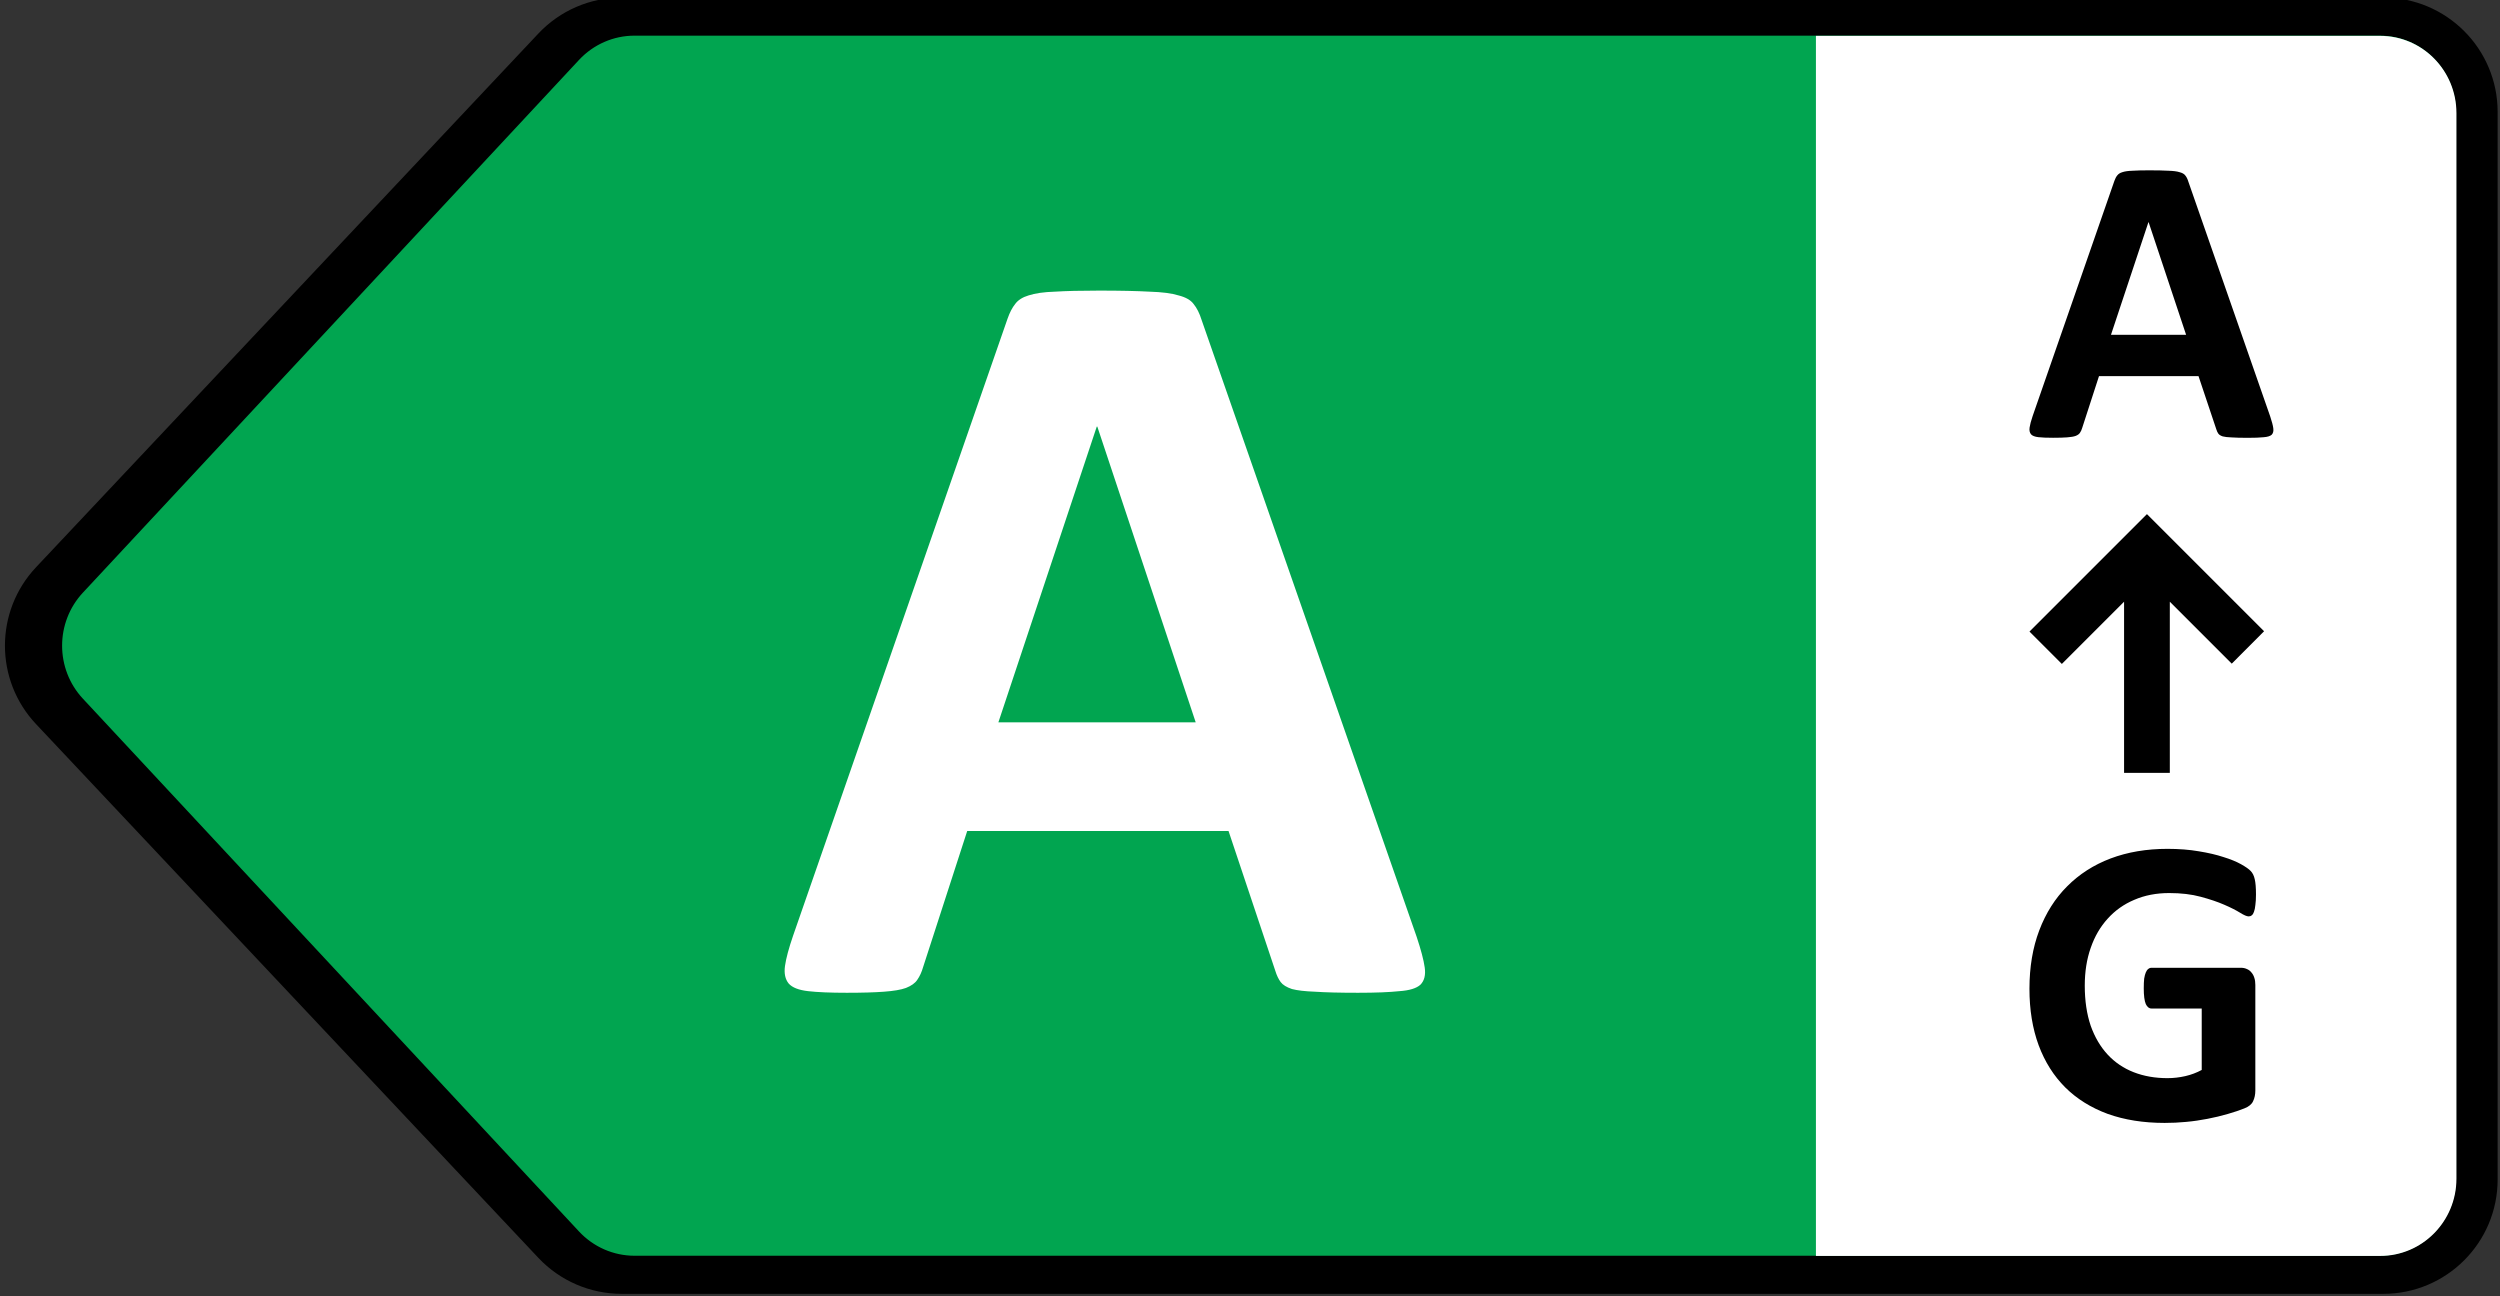
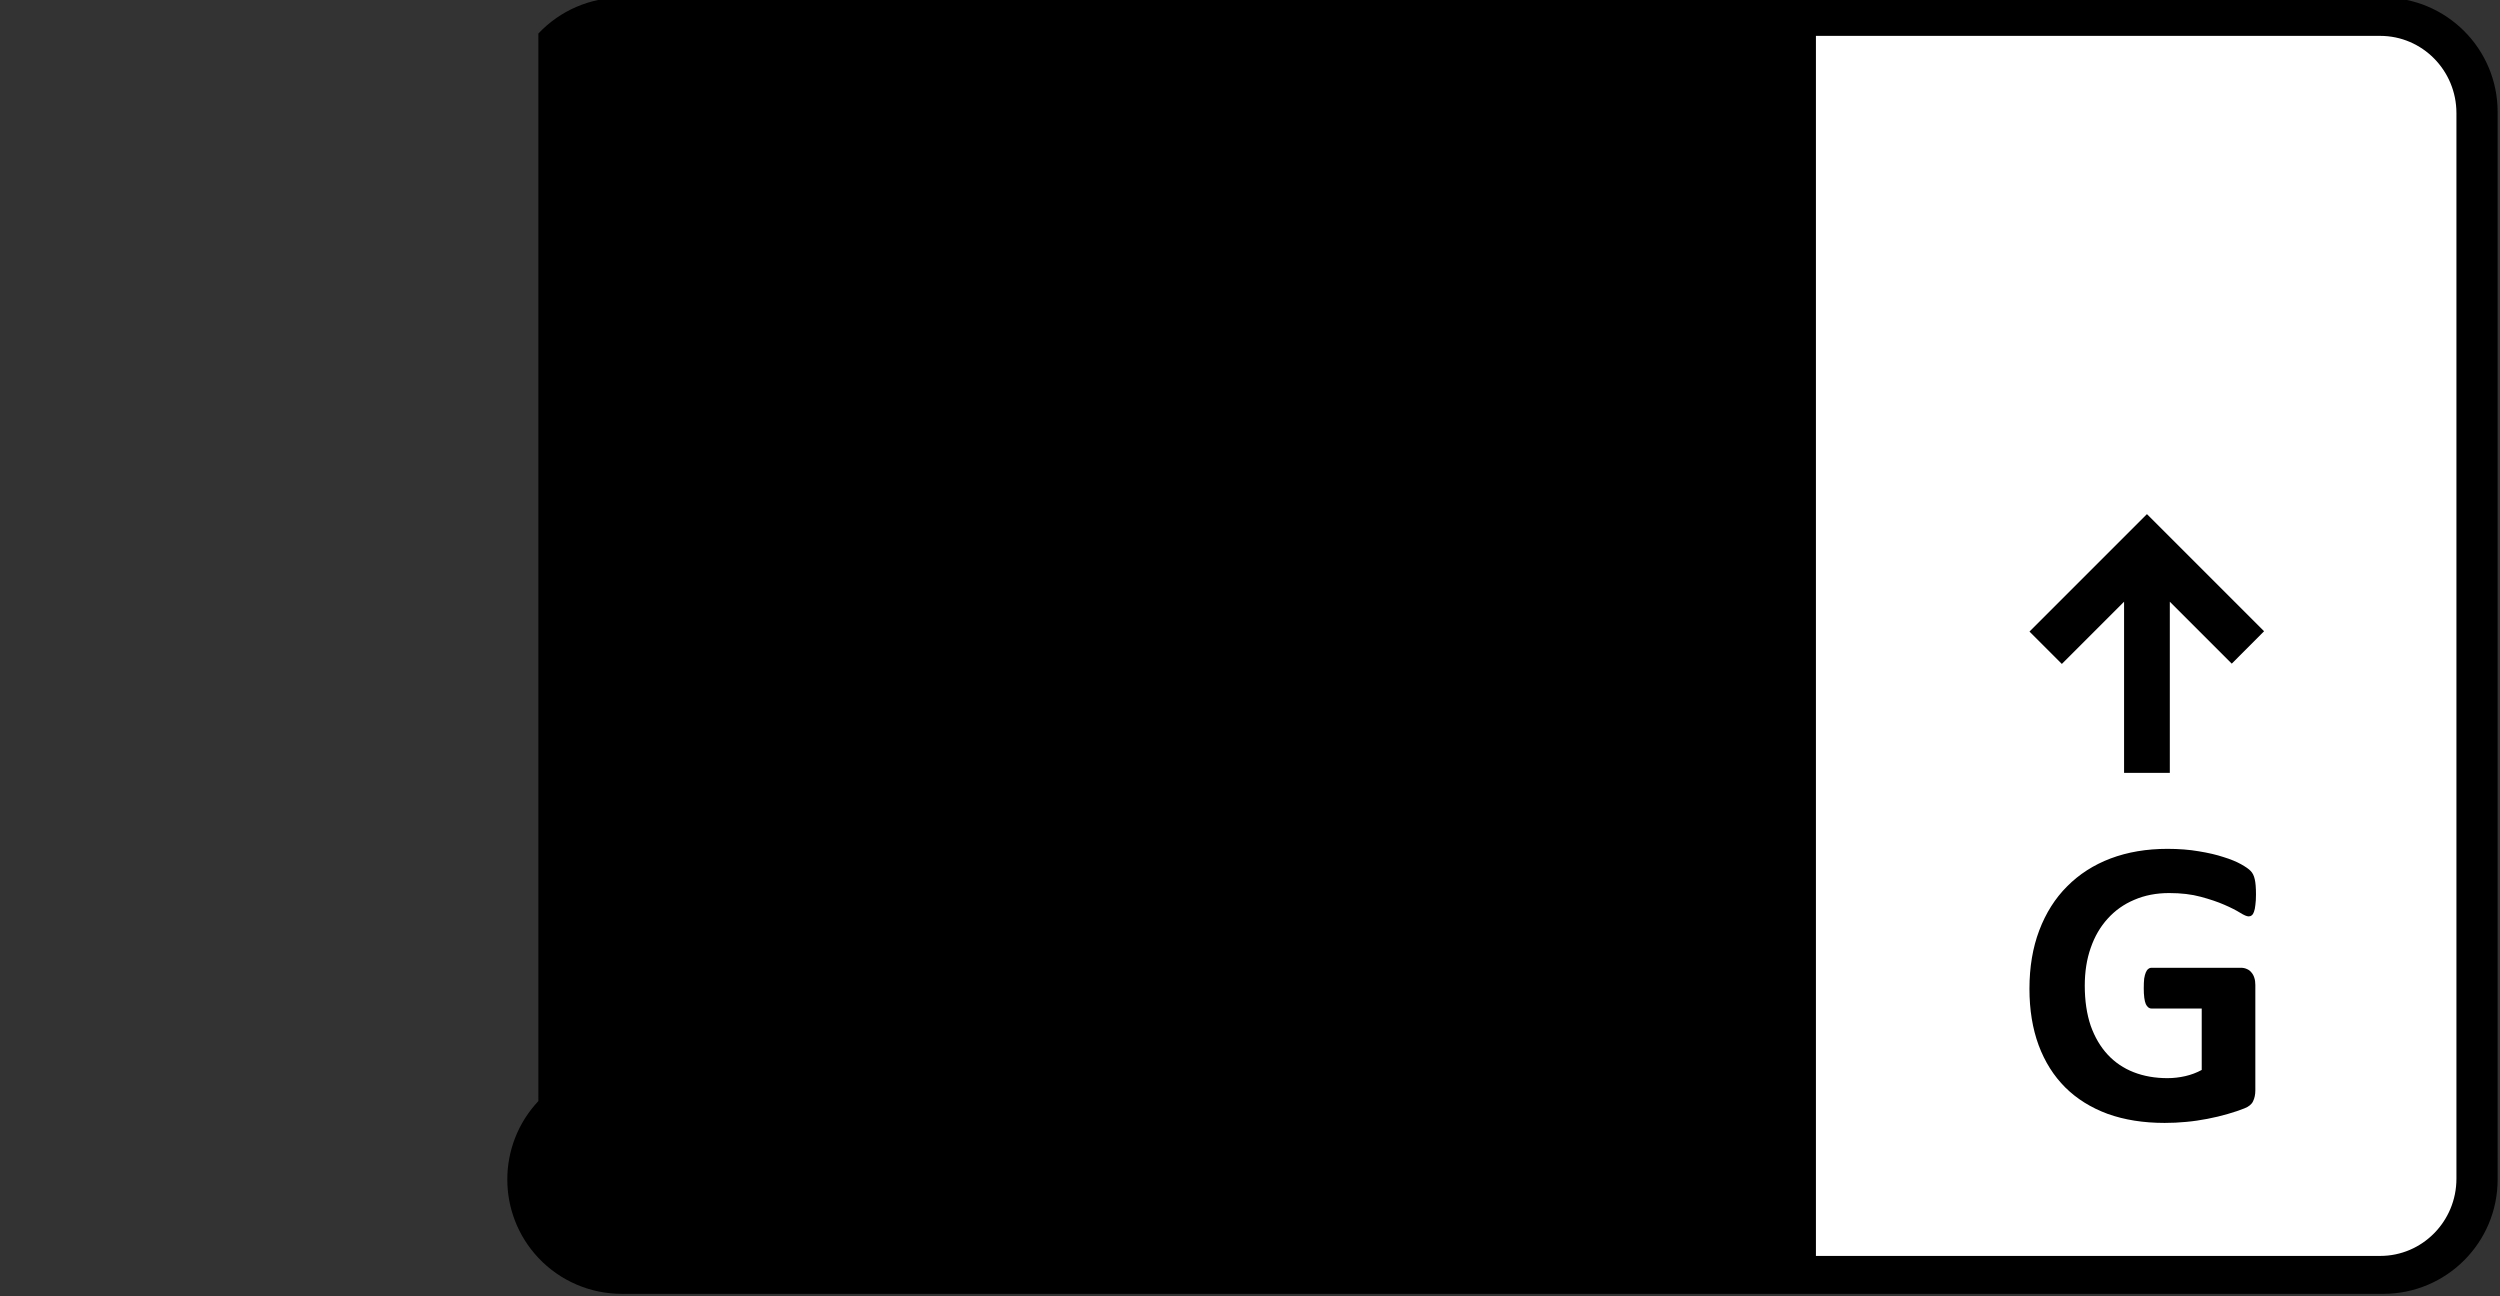
<svg xmlns="http://www.w3.org/2000/svg" xmlns:ns1="http://sodipodi.sourceforge.net/DTD/sodipodi-0.dtd" xmlns:ns2="http://www.inkscape.org/namespaces/inkscape" width="54" height="28" viewBox="0 0 54 28" fill="none" version="1.1" id="svg697" ns1:docname="A.svg" ns2:version="1.2 (dc2aeda, 2022-05-15)">
  <rect x="0" y="0" width="54" height="28" fill="#333333" stroke="none" />
  <defs id="defs701" />
  <ns1:namedview id="namedview699" pagecolor="#ffffff" bordercolor="#000000" borderopacity="0.25" ns2:showpageshadow="2" ns2:pageopacity="0.0" ns2:pagecheckerboard="0" ns2:deskcolor="#d1d1d1" showgrid="false" ns2:zoom="8.5437297" ns2:cx="26.04249" ns2:cy="18.551617" ns2:window-width="1371" ns2:window-height="747" ns2:window-x="0" ns2:window-y="25" ns2:window-maximized="0" ns2:current-layer="svg697" />
-   <path d="m 11.629,0.724 c 0.467,-0.496 1.118,-0.777 1.799,-0.777 h 38.05 c 1.365,0 2.471,1.106 2.471,2.471 V 25.476 c 0,1.365 -1.106,2.471 -2.471,2.471 h -38.05 c -0.681,0 -1.332,-0.281 -1.799,-0.777 L 0.778,15.64 c -0.895,-0.951 -0.895,-2.435 0,-3.387 z" fill="#000000" id="path683" />
-   <path d="m 12.507,1.294 c 0.311,-0.334 0.745,-0.524 1.198,-0.524 h 37.699 c 0.91,0 1.647,0.747 1.647,1.668 V 25.456 c 0,0.921 -0.737,1.668 -1.647,1.668 h -37.699 c -0.454,0 -0.887,-0.19 -1.198,-0.524 L 1.79,15.091 c -0.598,-0.642 -0.598,-1.646 0,-2.289 z" fill="#01a550" id="path685" />
-   <path d="m 30.6,20.236 c 0.093,0.279 0.151,0.499 0.174,0.662 0.023,0.163 -0.008,0.286 -0.093,0.372 -0.085,0.077 -0.236,0.124 -0.453,0.139 -0.217,0.023 -0.515,0.035 -0.894,0.035 -0.395,0 -0.705,-0.008 -0.929,-0.023 -0.217,-0.008 -0.383,-0.027 -0.499,-0.058 -0.116,-0.039 -0.198,-0.089 -0.244,-0.151 -0.046,-0.062 -0.085,-0.143 -0.116,-0.244 l -1.01,-3.019 h -5.644 l -0.952,2.938 c -0.031,0.108 -0.073,0.201 -0.128,0.279 -0.046,0.07 -0.128,0.128 -0.244,0.174 -0.108,0.039 -0.267,0.066 -0.476,0.081 -0.201,0.015 -0.468,0.023 -0.801,0.023 -0.356,0 -0.635,-0.012 -0.836,-0.035 -0.201,-0.023 -0.341,-0.077 -0.418,-0.163 -0.077,-0.093 -0.104,-0.221 -0.081,-0.383 0.023,-0.163 0.081,-0.379 0.174,-0.65 l 4.634,-13.332 c 0.046,-0.132 0.101,-0.236 0.163,-0.314 0.062,-0.085 0.159,-0.147 0.29,-0.186 0.139,-0.046 0.329,-0.074 0.569,-0.081 0.24,-0.015 0.557,-0.023 0.952,-0.023 0.457,0 0.821,0.008 1.092,0.023 0.271,0.008 0.48,0.035 0.627,0.081 0.155,0.039 0.263,0.101 0.325,0.186 0.07,0.085 0.128,0.201 0.174,0.348 z m -6.898,-11.021 h -0.012 l -2.125,6.387 h 4.262 z" fill="#ffffff" id="path687" />
+   <path d="m 11.629,0.724 c 0.467,-0.496 1.118,-0.777 1.799,-0.777 h 38.05 c 1.365,0 2.471,1.106 2.471,2.471 V 25.476 c 0,1.365 -1.106,2.471 -2.471,2.471 h -38.05 c -0.681,0 -1.332,-0.281 -1.799,-0.777 c -0.895,-0.951 -0.895,-2.435 0,-3.387 z" fill="#000000" id="path683" />
  <path d="m 39.224,0.775 h 12.188 c 0.91,0 1.647,0.747 1.647,1.668 V 25.46 c 0,0.921 -0.737,1.668 -1.647,1.668 h -12.188 z" fill="#ffffff" id="path689" />
-   <path d="m 49.037,8.997 c 0.035,0.106 0.058,0.19 0.066,0.252 0.009,0.062 -0.003,0.109 -0.035,0.142 -0.033,0.029 -0.09,0.047 -0.173,0.053 -0.083,0.009 -0.196,0.013 -0.341,0.013 -0.15,0 -0.268,-0.003 -0.354,-0.009 -0.083,-0.003 -0.146,-0.01 -0.19,-0.022 -0.044,-0.015 -0.075,-0.034 -0.093,-0.058 -0.018,-0.024 -0.032,-0.055 -0.044,-0.093 l -0.385,-1.15 h -2.15 l -0.363,1.119 c -0.012,0.041 -0.028,0.077 -0.049,0.106 -0.018,0.027 -0.049,0.049 -0.093,0.066 -0.041,0.015 -0.102,0.025 -0.181,0.031 -0.077,0.006 -0.178,0.009 -0.305,0.009 -0.136,0 -0.242,-0.004 -0.318,-0.013 -0.077,-0.009 -0.13,-0.029 -0.159,-0.062 -0.029,-0.035 -0.04,-0.084 -0.031,-0.146 0.009,-0.062 0.031,-0.144 0.066,-0.248 l 1.765,-5.078 c 0.018,-0.05 0.038,-0.09 0.062,-0.119 0.024,-0.032 0.06,-0.056 0.111,-0.071 0.053,-0.018 0.125,-0.028 0.217,-0.031 0.091,-0.006 0.212,-0.009 0.363,-0.009 0.174,0 0.313,0.003 0.416,0.009 0.103,0.003 0.183,0.013 0.239,0.031 0.059,0.015 0.1,0.038 0.124,0.071 0.027,0.032 0.049,0.077 0.066,0.133 z m -2.627,-4.198 h -0.004 l -0.809,2.433 h 1.623 z" fill="#000000" id="path691" />
  <path d="m 48.729,19.326 c 0,0.086 -0.004,0.159 -0.013,0.221 -0.006,0.062 -0.016,0.112 -0.031,0.15 -0.012,0.035 -0.028,0.06 -0.049,0.075 -0.018,0.015 -0.04,0.022 -0.066,0.022 -0.038,0 -0.1,-0.026 -0.186,-0.08 -0.086,-0.053 -0.199,-0.111 -0.341,-0.172 -0.142,-0.062 -0.311,-0.119 -0.509,-0.172 -0.195,-0.053 -0.422,-0.08 -0.681,-0.08 -0.277,0 -0.528,0.049 -0.752,0.146 -0.224,0.094 -0.416,0.23 -0.575,0.407 -0.159,0.174 -0.282,0.385 -0.367,0.632 -0.086,0.245 -0.128,0.516 -0.128,0.814 0,0.327 0.043,0.616 0.128,0.867 0.088,0.248 0.211,0.456 0.367,0.624 0.156,0.168 0.344,0.295 0.562,0.38 0.221,0.086 0.464,0.128 0.73,0.128 0.13,0 0.258,-0.015 0.385,-0.044 0.127,-0.029 0.245,-0.074 0.354,-0.133 v -1.327 h -1.084 c -0.053,0 -0.094,-0.033 -0.124,-0.097 -0.029,-0.068 -0.044,-0.181 -0.044,-0.341 0,-0.083 0.003,-0.152 0.009,-0.208 0.009,-0.056 0.021,-0.1 0.035,-0.133 0.015,-0.035 0.032,-0.06 0.053,-0.075 0.021,-0.018 0.044,-0.026 0.071,-0.026 h 1.933 c 0.047,0 0.088,0.009 0.124,0.026 0.038,0.015 0.071,0.038 0.097,0.071 0.029,0.032 0.052,0.072 0.066,0.119 0.015,0.044 0.022,0.096 0.022,0.155 v 2.278 c 0,0.088 -0.016,0.167 -0.049,0.234 -0.029,0.065 -0.093,0.117 -0.19,0.155 -0.094,0.038 -0.212,0.078 -0.354,0.119 -0.142,0.041 -0.289,0.077 -0.442,0.106 -0.15,0.029 -0.304,0.052 -0.46,0.066 -0.153,0.015 -0.308,0.022 -0.464,0.022 -0.457,0 -0.867,-0.065 -1.23,-0.195 -0.36,-0.133 -0.665,-0.323 -0.916,-0.571 -0.251,-0.251 -0.442,-0.554 -0.575,-0.911 -0.133,-0.36 -0.199,-0.767 -0.199,-1.221 0,-0.469 0.071,-0.889 0.212,-1.261 0.142,-0.374 0.342,-0.692 0.602,-0.951 0.26,-0.262 0.572,-0.463 0.938,-0.602 0.369,-0.139 0.778,-0.208 1.23,-0.208 0.248,0 0.473,0.018 0.677,0.053 0.203,0.033 0.38,0.074 0.531,0.124 0.153,0.047 0.28,0.099 0.38,0.155 0.1,0.056 0.17,0.105 0.208,0.146 0.041,0.041 0.071,0.1 0.088,0.177 0.018,0.074 0.027,0.184 0.027,0.332 z" fill="#000000" id="path693" />
  <path d="m 48.904,13.635 -2.53,-2.53 -2.537,2.537 0.699,0.699 1.344,-1.344 v 3.697 h 0.988 v -3.697 l 1.338,1.338 z" fill="#000000" id="path695" />
</svg>